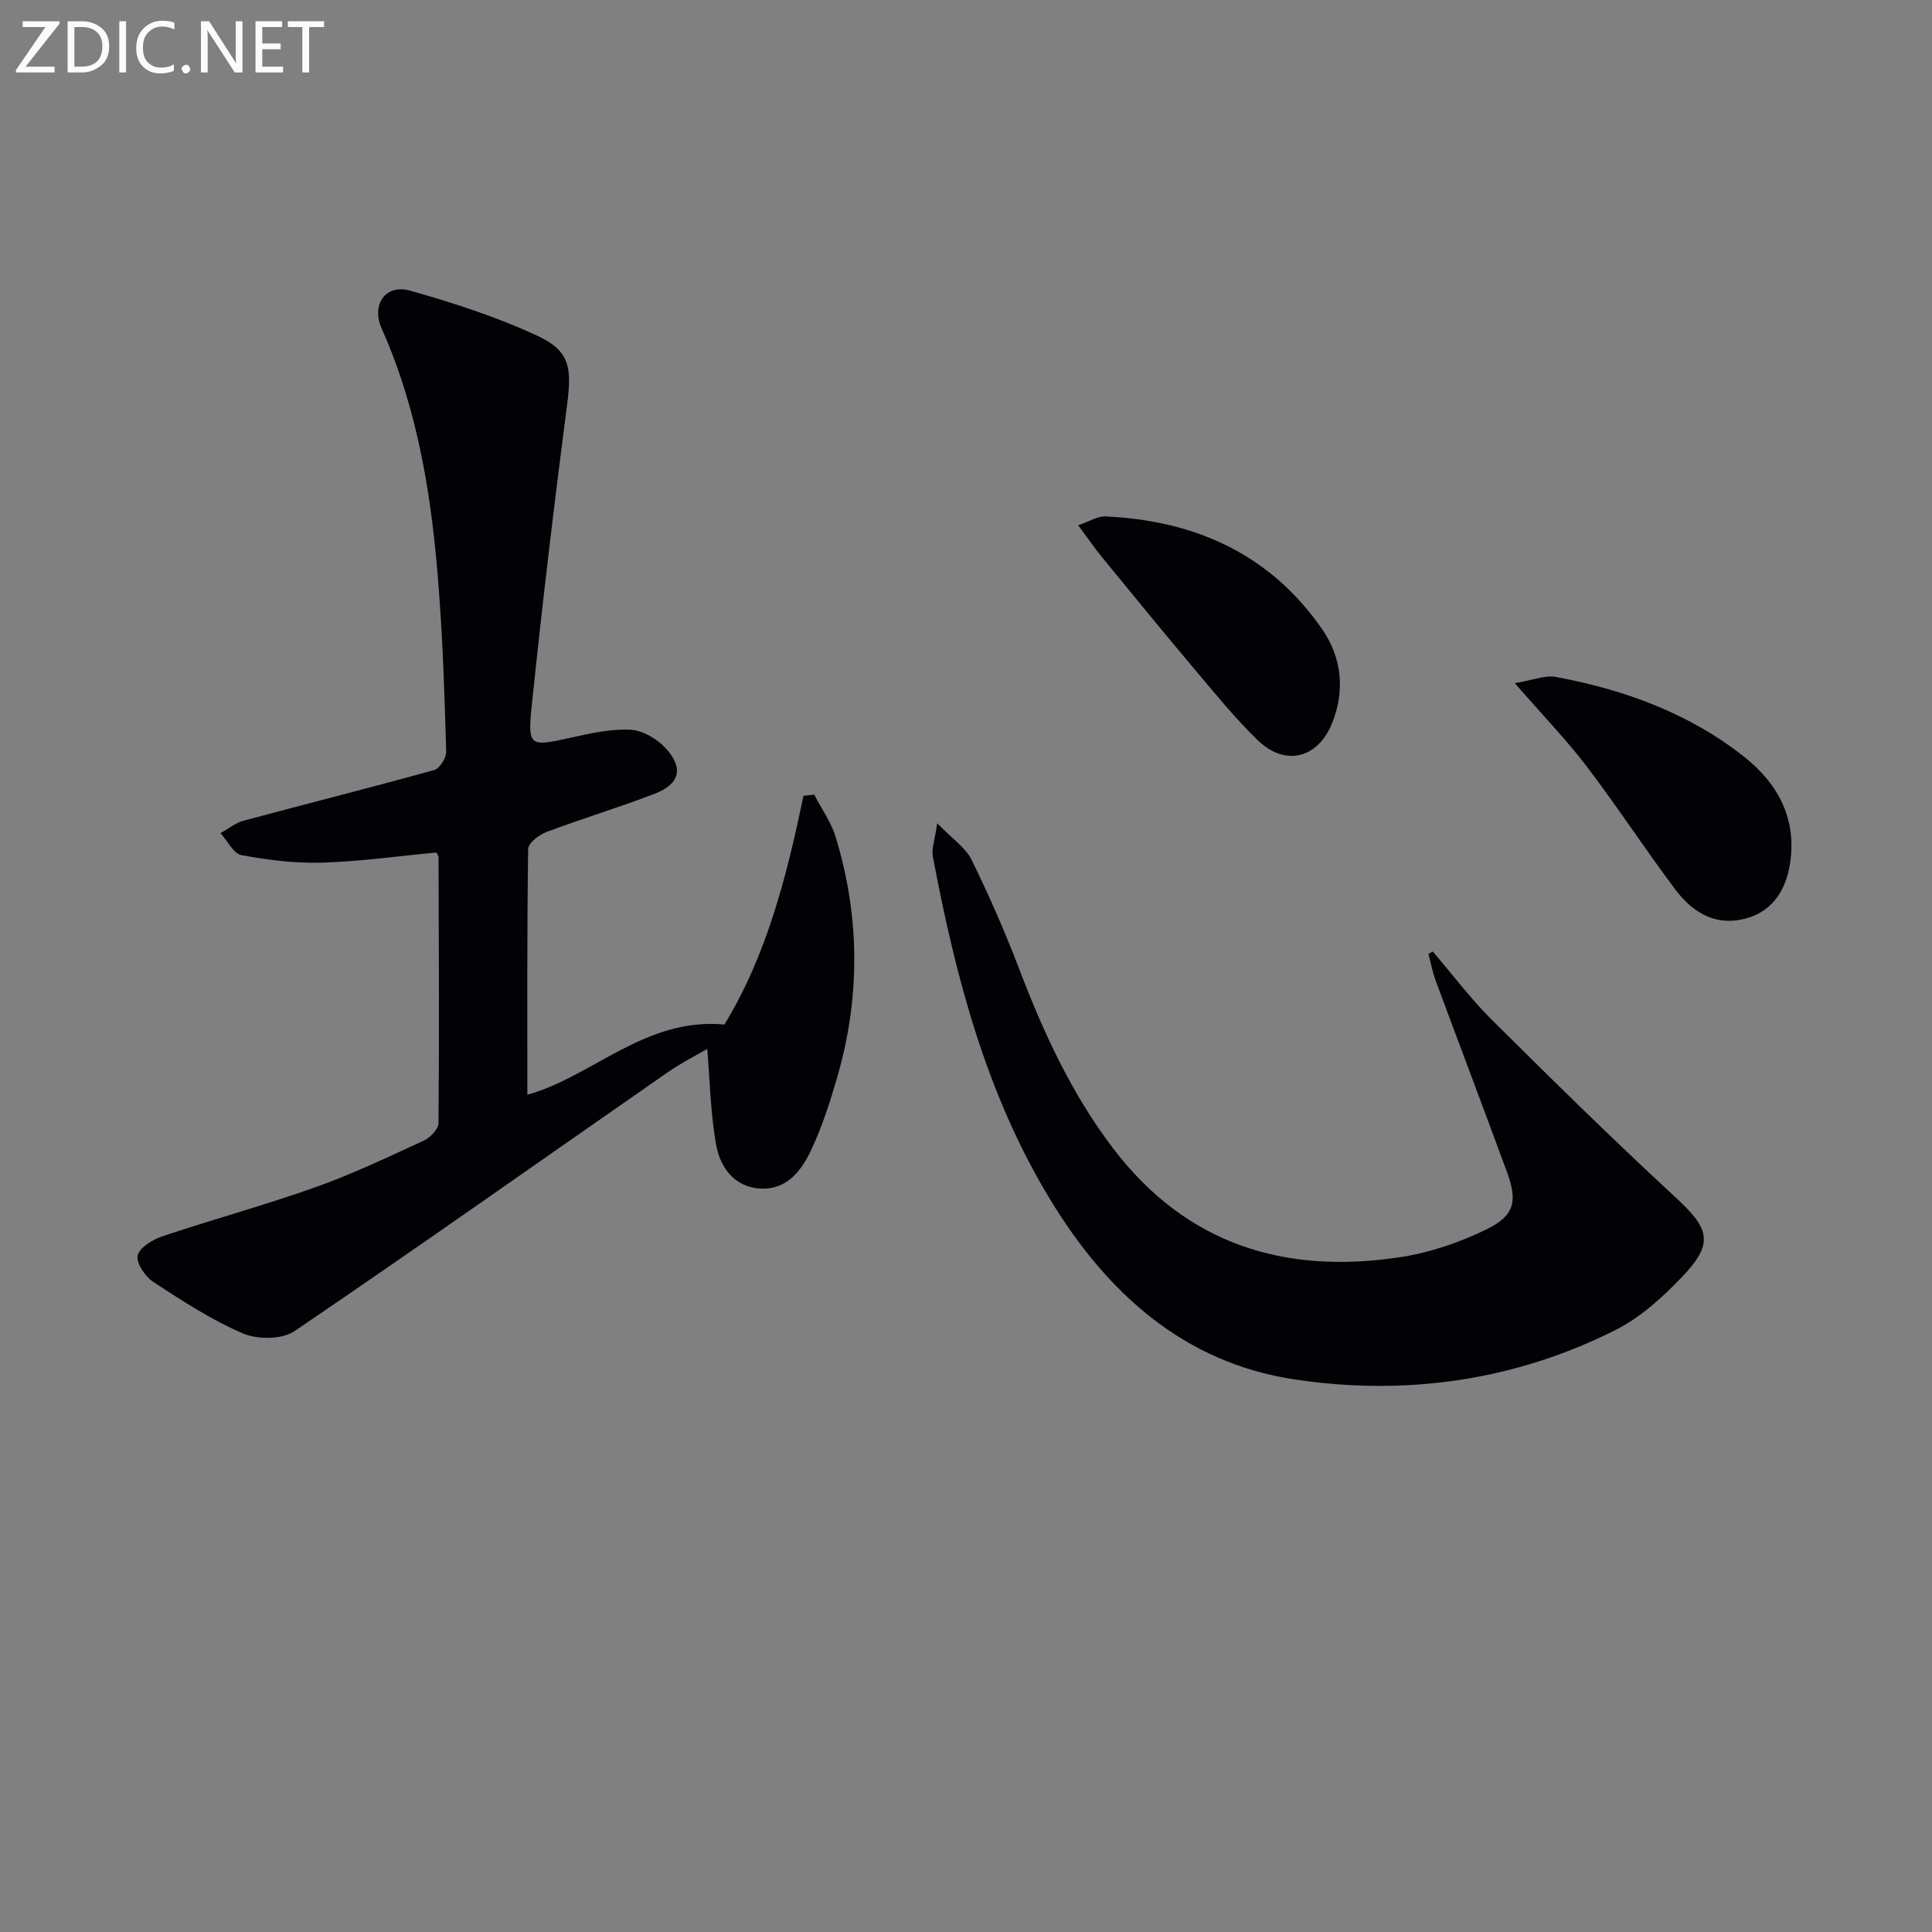
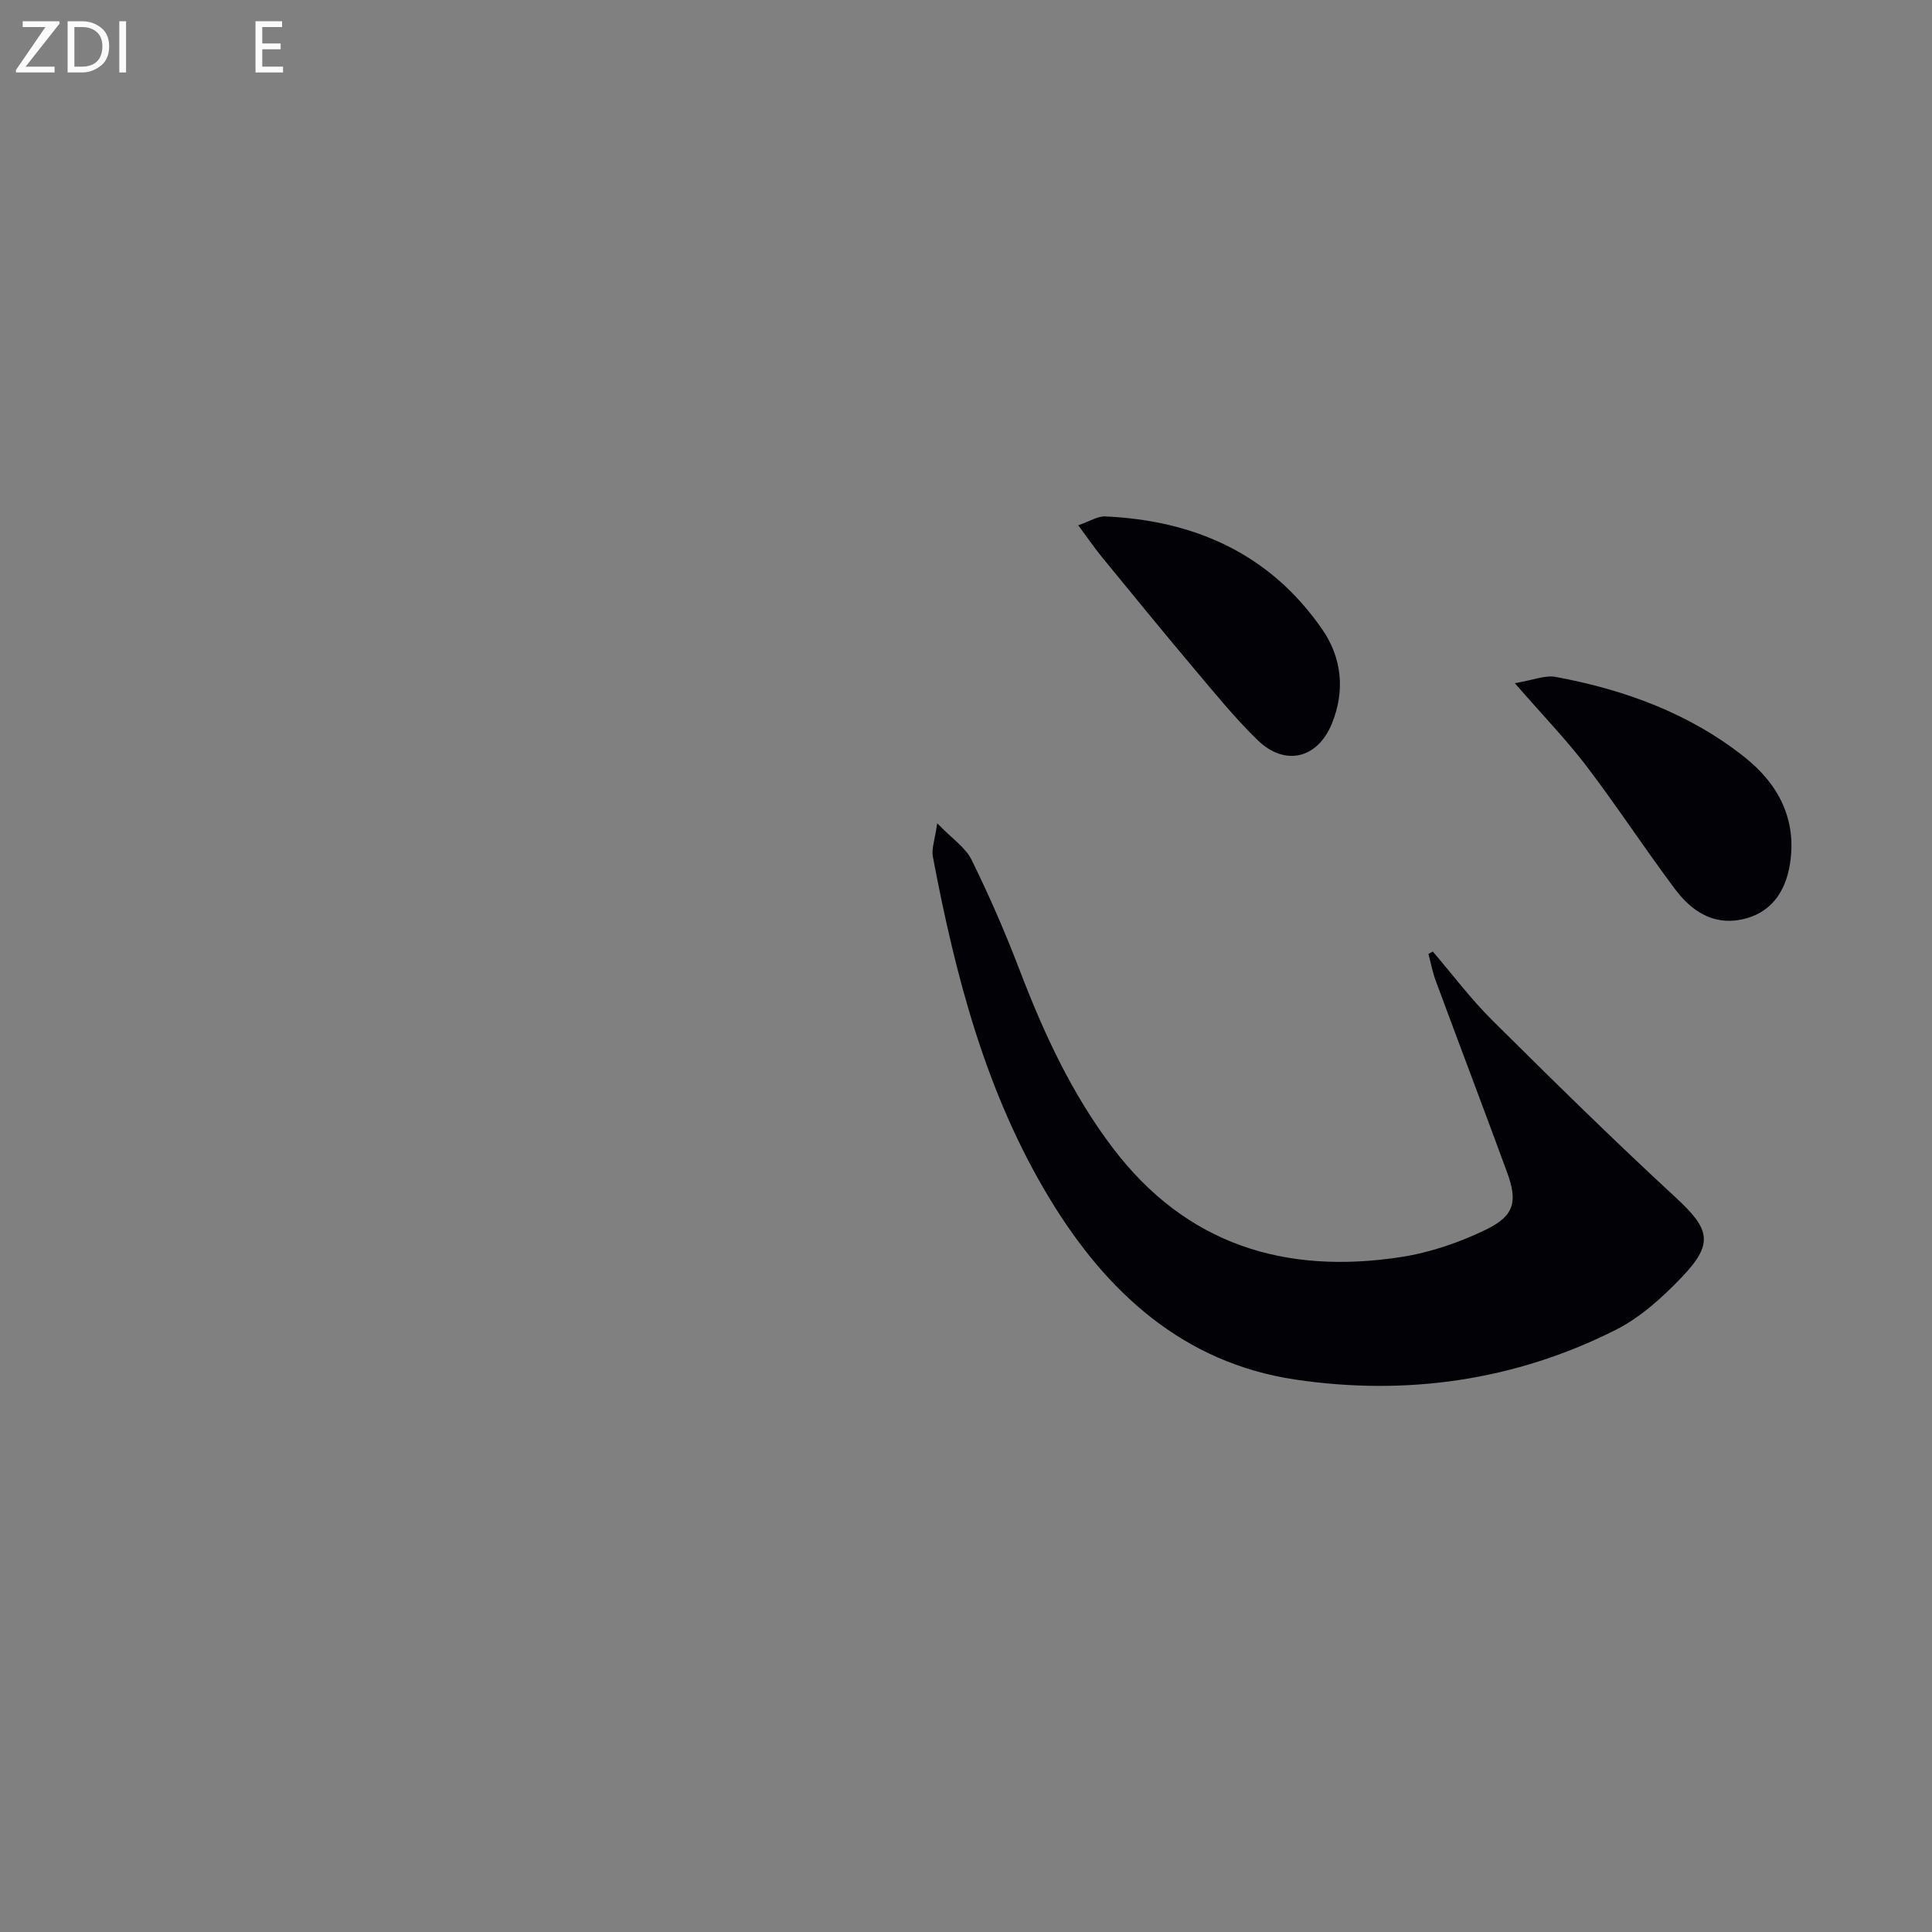
<svg xmlns="http://www.w3.org/2000/svg" enable-background="new 0 0 400 400" viewBox="0 0 400 400">
  <rect x="0" y="0" width="400" height="400" fill="#808080" stroke="none" />
-   <path d="m90.35 176.5c-7.87.74-15.76 1.86-23.67 2.1-5.56.17-11.21-.54-16.69-1.56-1.67-.31-2.9-2.97-4.34-4.55 1.59-.88 3.08-2.11 4.78-2.57 13.14-3.54 26.34-6.85 39.46-10.49 1.14-.32 2.53-2.53 2.49-3.82-.31-11.13-.68-22.27-1.51-33.37-1.38-18.61-4.15-36.96-11.85-54.22-2.18-4.9.76-9.29 5.87-7.85 9.03 2.55 18.07 5.47 26.55 9.44 6.62 3.1 6.94 6.7 5.98 14.08-2.69 20.75-5.17 41.53-7.32 62.34-.9 8.67-.45 8.6 8.31 6.65 4-.89 8.15-1.81 12.18-1.59 2.5.14 5.42 1.88 7.2 3.79 3.8 4.08 2.97 7.45-2.18 9.43-7.42 2.86-15.06 5.16-22.51 7.96-1.53.58-3.73 2.29-3.75 3.51-.25 16.95-.17 33.9-.17 50.86 13.29-3.59 24.37-16.06 40.8-14.52 8.64-14.1 12.91-30.57 16.36-47.35.75-.08 1.49-.16 2.24-.24 1.5 2.91 3.49 5.66 4.43 8.74 5.02 16.45 5.14 33.04.38 49.58-1.47 5.1-3.1 10.21-5.33 15-2.05 4.42-5.09 8.61-10.8 8.22-5.21-.36-8.11-4.36-8.94-8.83-1.24-6.63-1.33-13.48-1.89-20.08-2.01 1.18-5.33 2.86-8.37 4.97-25.69 17.85-51.23 35.92-77.11 53.48-2.57 1.74-7.64 1.75-10.65.46-6.51-2.78-12.56-6.74-18.52-10.63-1.69-1.1-3.61-3.9-3.28-5.48.34-1.64 3.08-3.31 5.1-3.99 10.52-3.53 21.25-6.45 31.69-10.16 7.65-2.72 15.03-6.24 22.42-9.64 1.35-.62 3.07-2.4 3.08-3.67.16-18.33.07-36.66.01-54.99 0-.32-.26-.61-.45-1.01z" fill="#010106" />
  <path d="m296.65 197.01c4.06 4.74 7.83 9.77 12.24 14.16 12.49 12.4 25.04 24.76 37.97 36.69 7.18 6.63 8.07 9.55 1.24 16.67-3.97 4.14-8.49 8.23-13.55 10.79-20.92 10.56-43.44 13.71-66.37 10.3-23.14-3.44-39.1-18.02-50.88-37.49-13.2-21.81-19.48-46.03-24.16-70.76-.31-1.63.41-3.46.9-6.92 3.1 3.21 5.86 5.01 7.11 7.56 3.65 7.41 6.96 15.01 9.91 22.73 5.01 13.11 10.81 25.72 19.36 36.97 15.2 20.01 35.66 26.23 59.63 22.55 6.1-.94 12.23-3.05 17.79-5.77 5.74-2.82 6.37-5.81 4.19-11.76-4.86-13.24-9.87-26.42-14.77-39.65-.67-1.8-1.02-3.72-1.52-5.58.31-.16.61-.33.91-.49z" fill="#010106" />
  <path d="m313.62 141.44c3.84-.63 6.29-1.7 8.48-1.29 14.19 2.64 27.55 7.48 39.01 16.54 7.1 5.61 10.94 12.94 9.48 22.19-.92 5.81-4 10.33-10.19 11.53-5.92 1.14-10.33-1.95-13.63-6.36-6.27-8.38-12.01-17.16-18.34-25.48-4.21-5.51-9.07-10.53-14.81-17.13z" fill="#010106" />
  <path d="m223.24 108.75c2.38-.81 4.01-1.9 5.58-1.83 18.56.83 34.13 7.76 44.92 23.36 4.07 5.88 4.78 12.68 2.04 19.47-2.97 7.35-9.75 8.99-15.44 3.45-4.62-4.5-8.72-9.54-12.89-14.49-6.52-7.73-12.92-15.57-19.33-23.4-1.52-1.86-2.89-3.87-4.88-6.56z" fill="#010106" />
  <g fill="#fafbfa">
    <path d="m12.4 4.8-7.1 9h6v1.2h-8v-.5l6.1-8.9h-4.7v-1.2h7.6v.4z" />
    <path d="m14 14v-9.6h3c1.6 0 2.9.5 4 1.4s1.6 2.2 1.6 3.8-.5 3-1.6 3.9-2.4 1.5-4 1.5h-3zm1.4-8.4v8.2h1.6c1.3 0 2.4-.4 3.1-1.1s1.1-1.8 1.1-3.1-.4-2.3-1.2-3-1.8-1-3.1-1z" />
    <path d="m26.1 4.4v10.6h-1.4v-10.6z" />
-     <path d="m36.1 14.6c-.8.4-1.8.6-2.9.6-1.5 0-2.7-.5-3.6-1.4s-1.4-2.2-1.4-3.8c0-1.7.5-3.1 1.5-4.1s2.3-1.6 3.9-1.6c1 0 1.8.1 2.5.4v1.4c-.8-.4-1.6-.6-2.5-.6-1.2 0-2.1.4-2.9 1.2s-1.1 1.8-1.1 3.2c0 1.3.3 2.3 1 3s1.6 1.1 2.7 1.1c1 0 2-.2 2.7-.7v1.3z" />
-     <path d="m37.6 14.3c0-.2.1-.5.3-.6s.4-.3.6-.3c.3 0 .5.1.6.3s.3.4.3.6-.1.4-.3.6-.4.3-.6.3c-.3 0-.5-.1-.6-.3s-.3-.4-.3-.6z" />
-     <path d="m50.2 15h-1.6l-5.3-8.2c-.2-.2-.3-.5-.4-.7 0 .2.1.7.1 1.5v7.4h-1.4v-10.6h1.7l5.2 8.1c.2.4.4.6.4.7 0-.3-.1-.8-.1-1.5v-7.3h1.4z" />
    <path d="m58.6 15h-5.7v-10.6h5.5v1.2h-4.1v3.4h3.8v1.2h-3.8v3.6h4.3z" />
-     <path d="m67.1 5.6h-3.1v9.4h-1.4v-9.4h-3v-1.2h7.5z" />
  </g>
</svg>